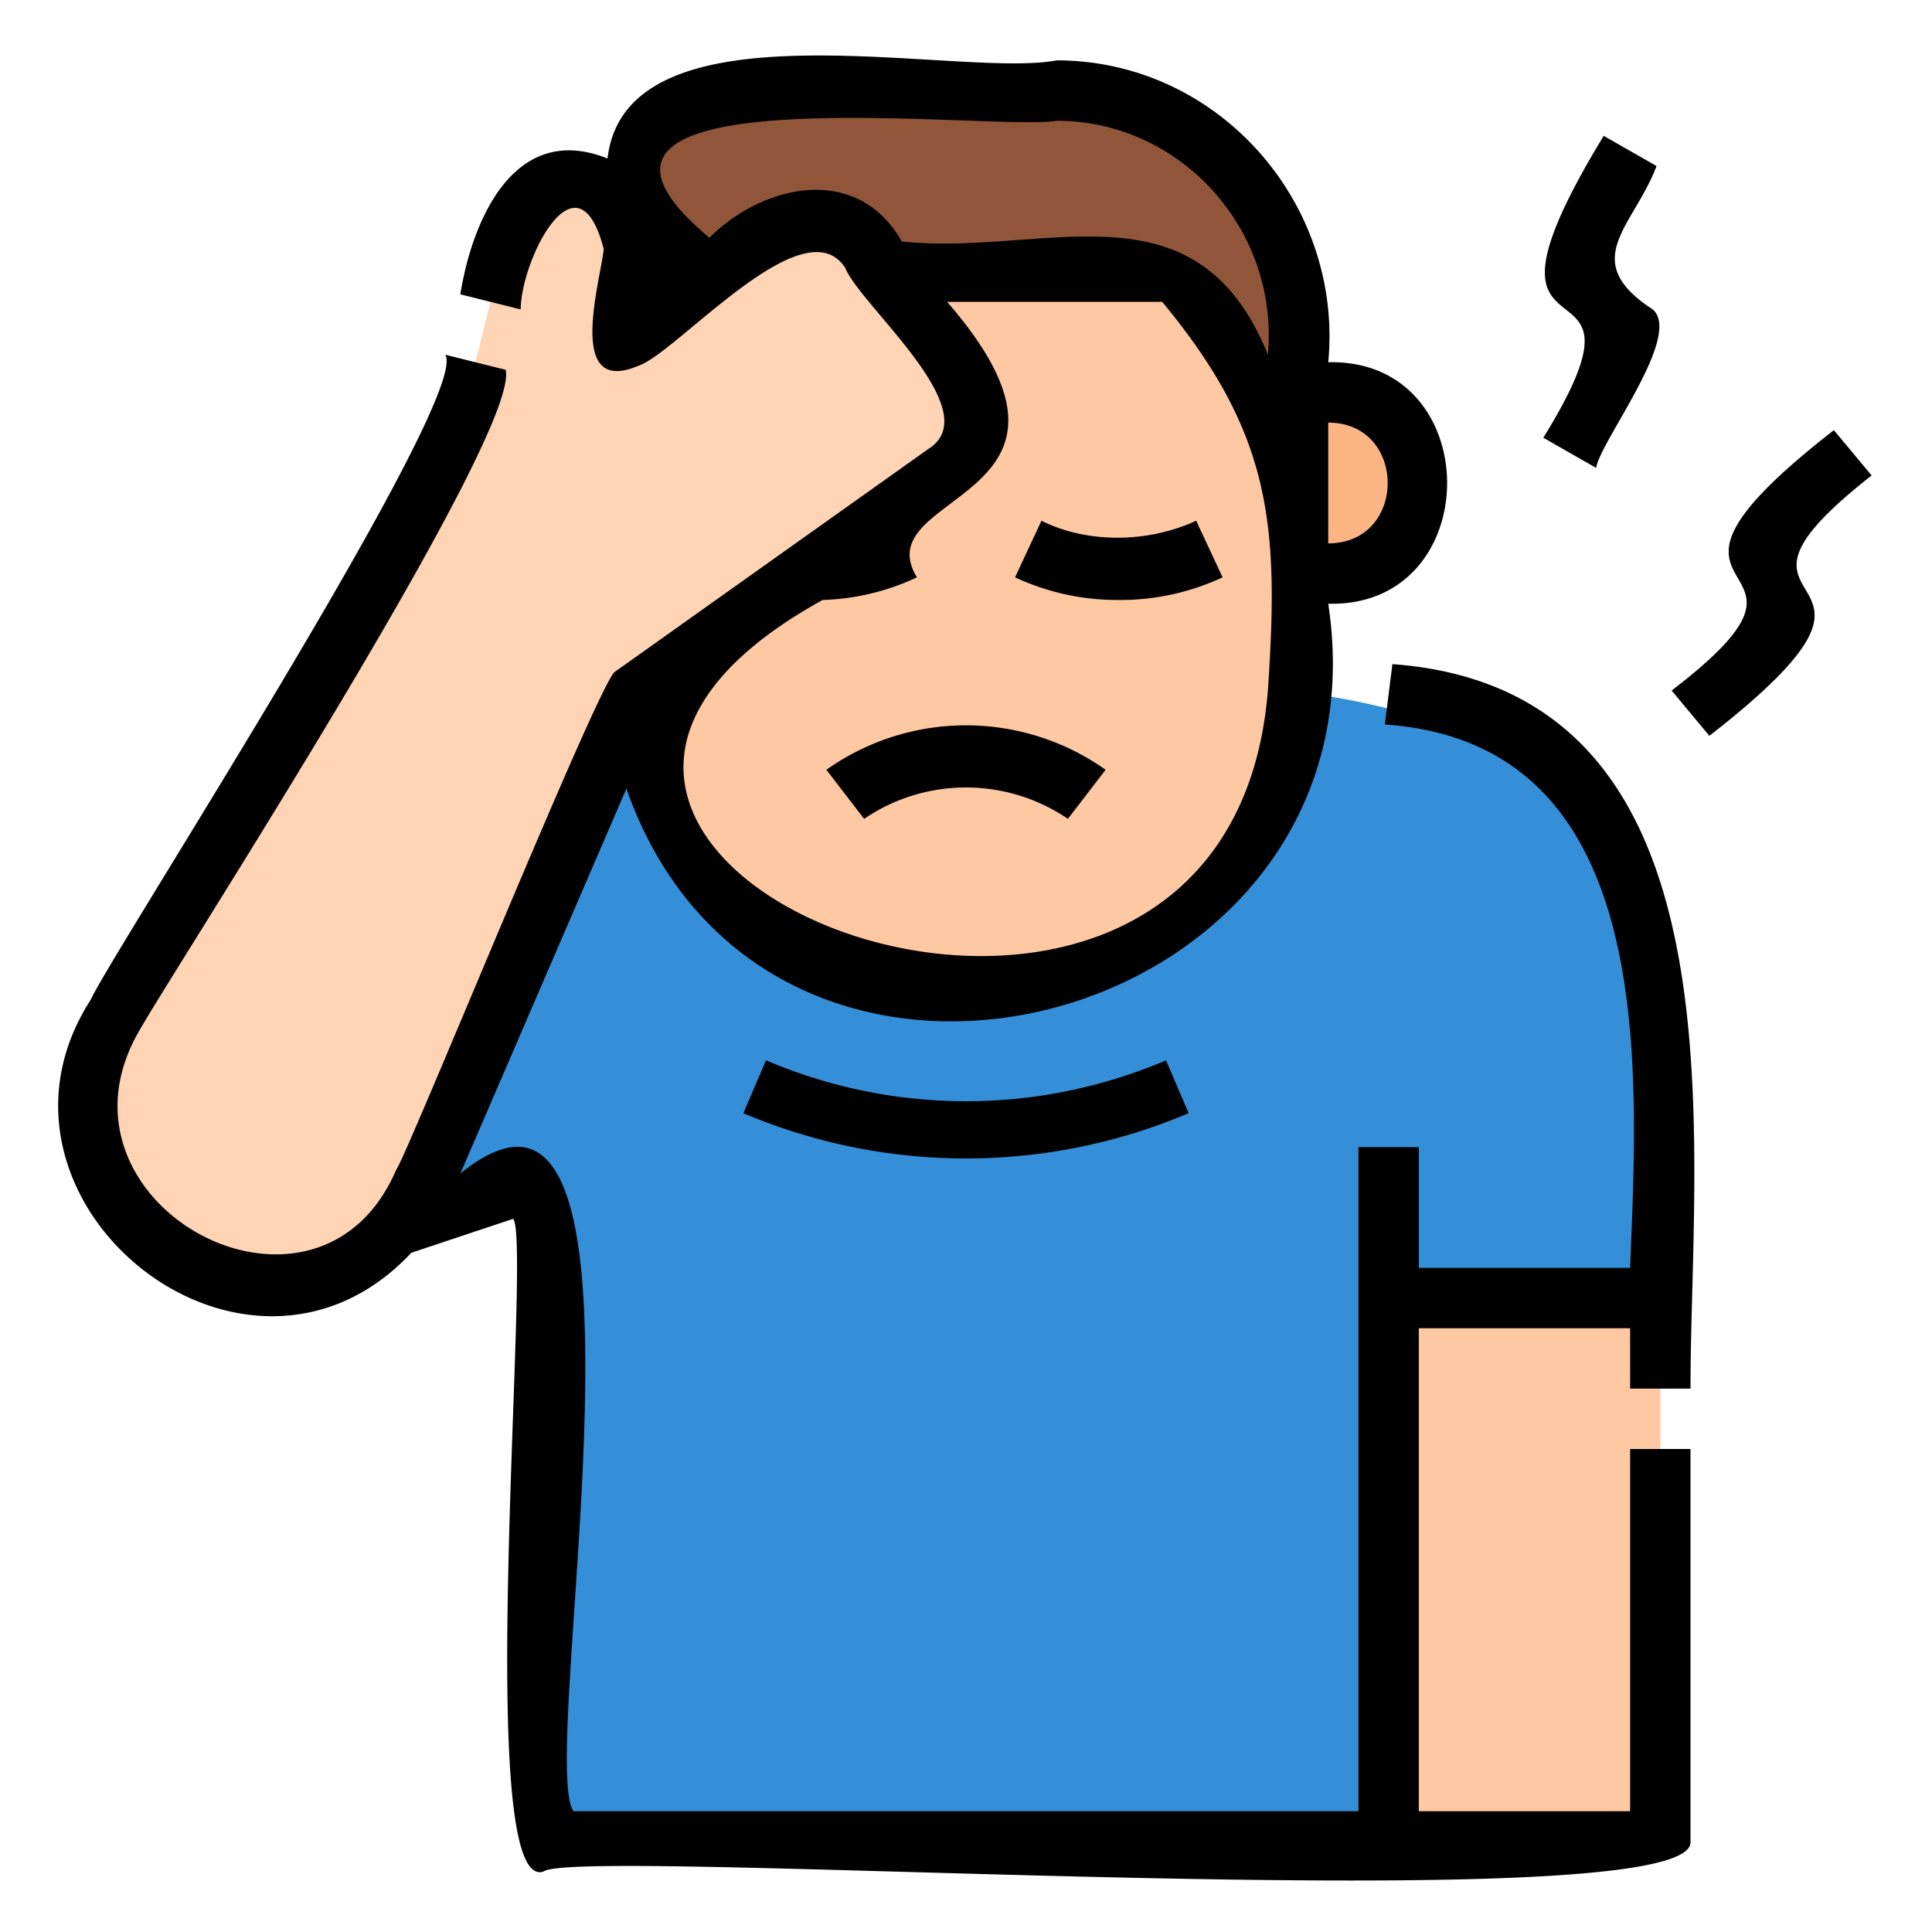
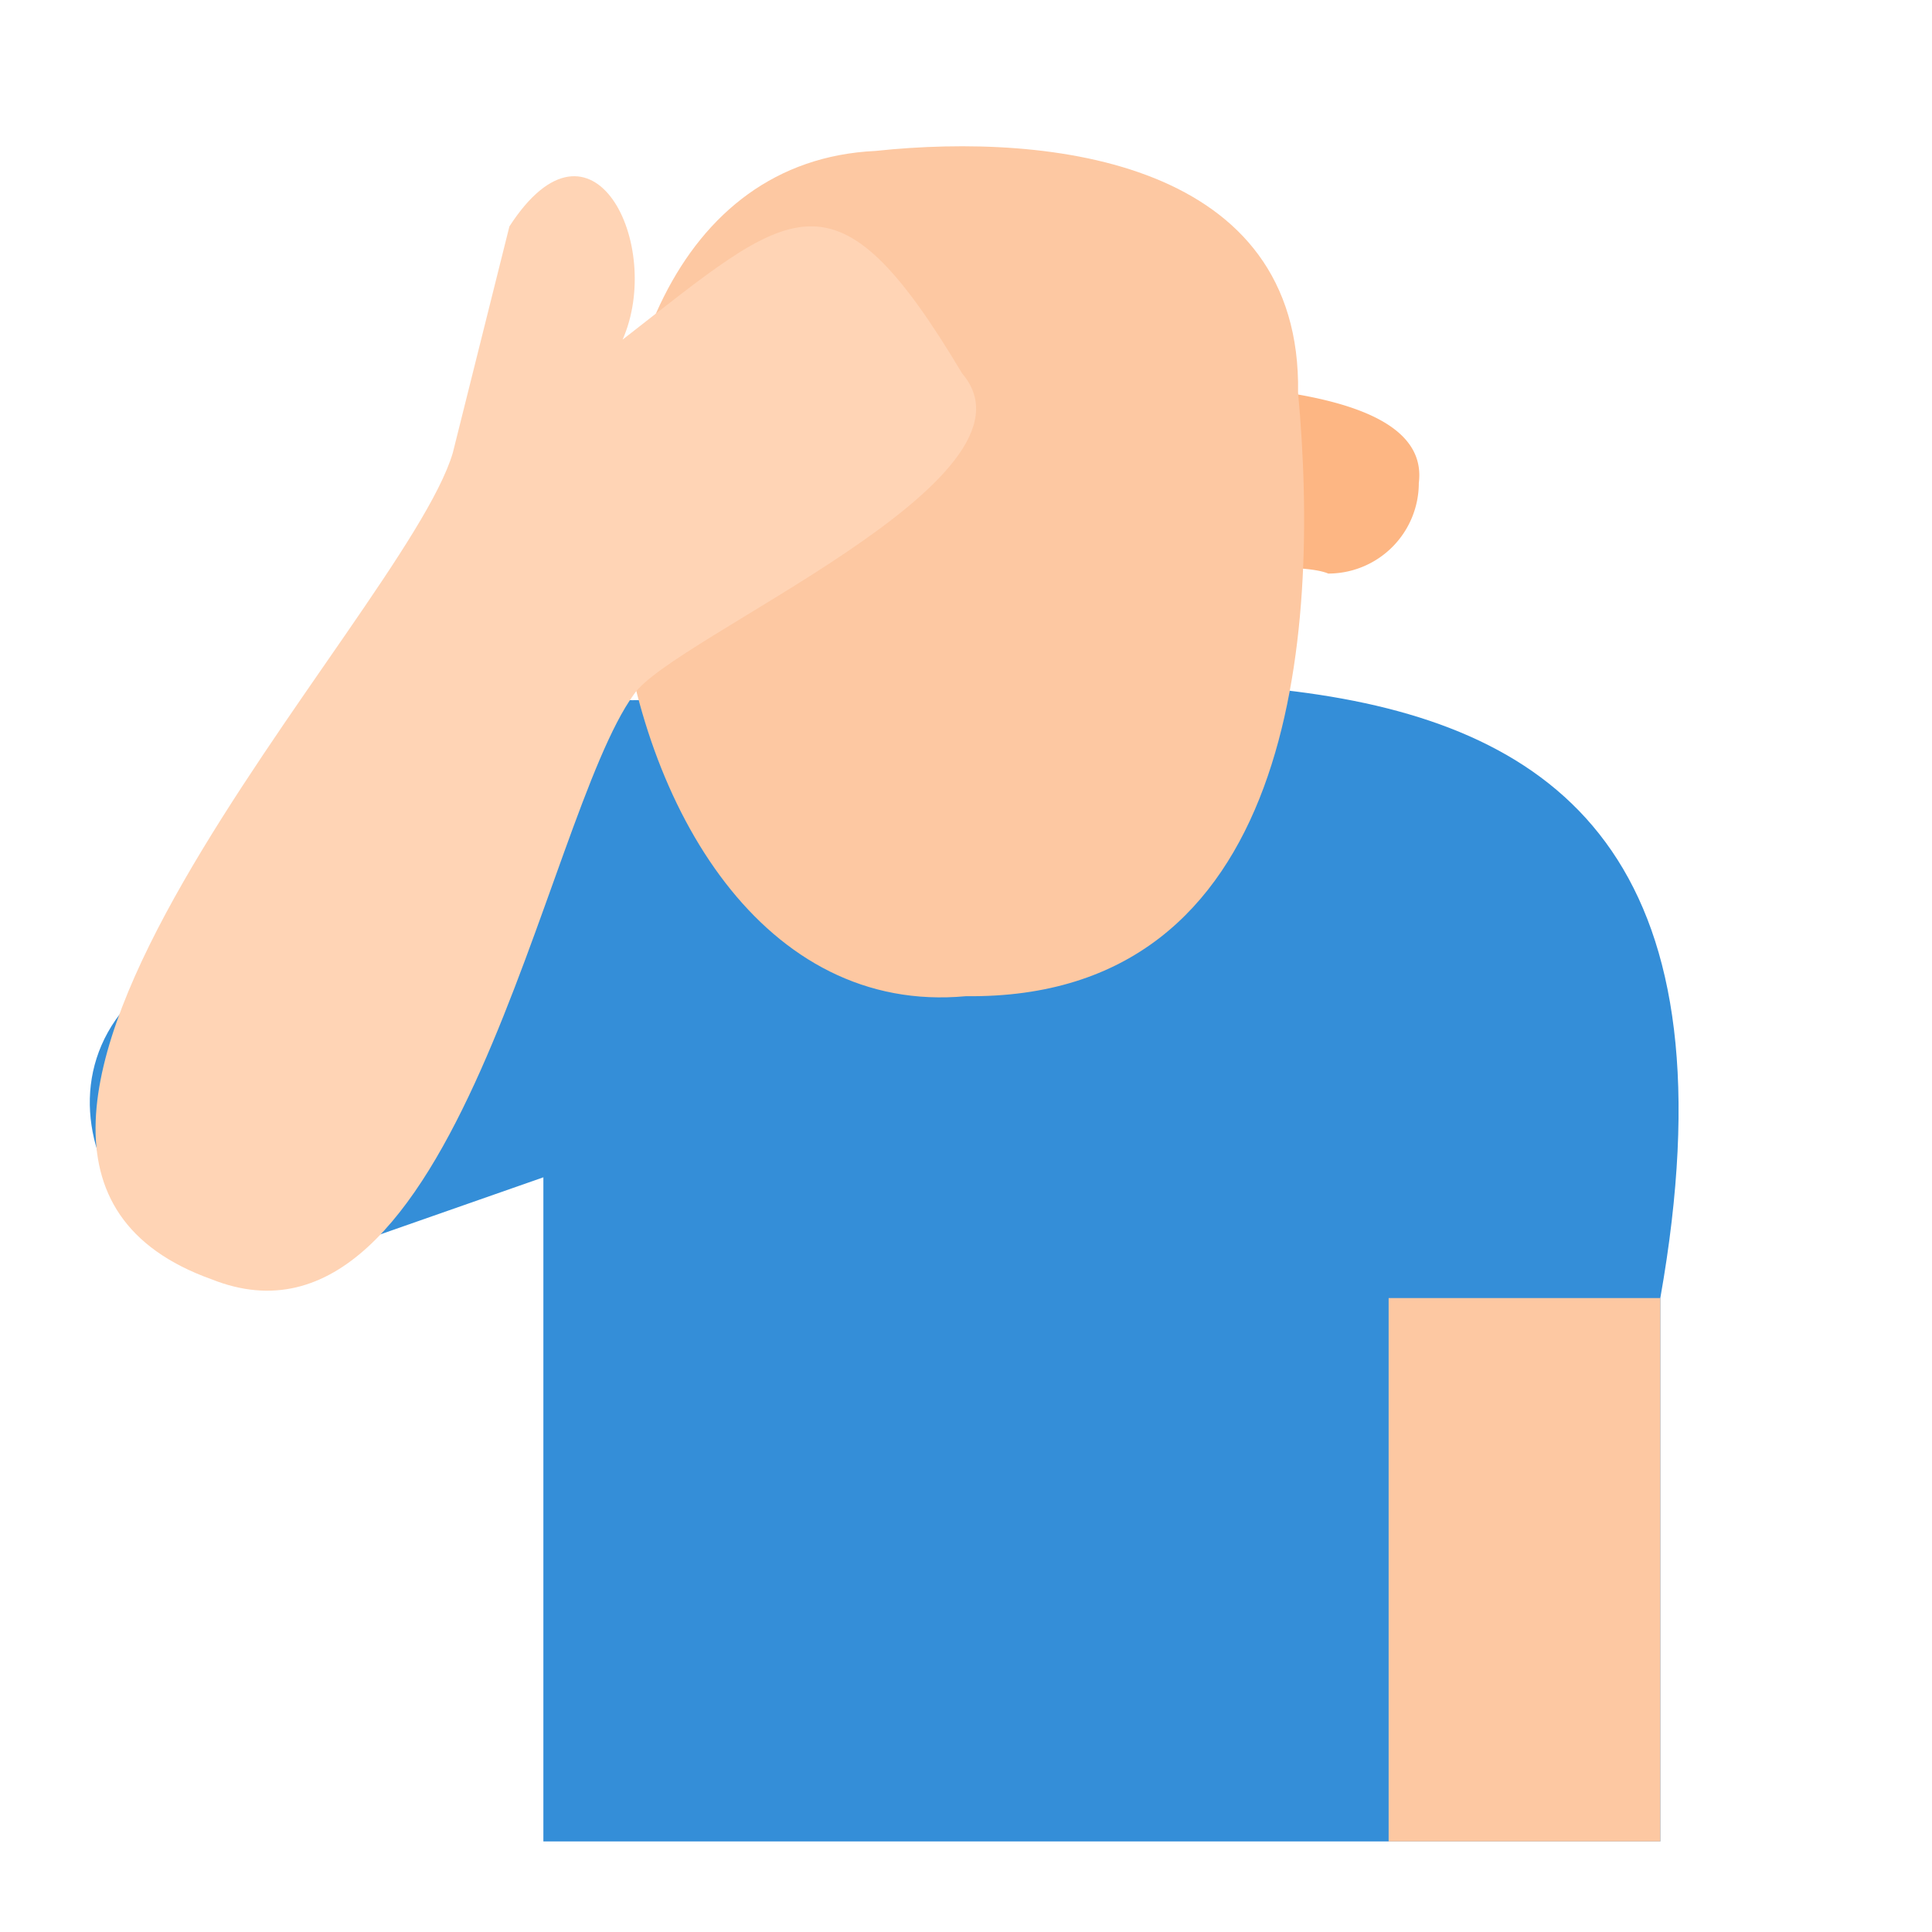
<svg xmlns="http://www.w3.org/2000/svg" id="Layer_1" data-name="Layer 1" viewBox="0 0 512 512" width="512" height="512">
  <defs>
    <style>
      .cls-3{fill:#fdc8a2}
    </style>
  </defs>
-   <path fill="#348ed8" d="M128 184c135 13 352-66 312 160h-72v144H144V312l-60 21c-41 20-81-37-48-69Z" />
+   <path fill="#348ed8" d="M128 184c135 13 352-66 312 160v144H144V312l-60 21c-41 20-81-37-48-69Z" />
  <path fill="#fdb683" d="M160 104c21 9 222-24 216 24a24 24 0 0 1-24 24c-21-9-222 24-216-24a24 24 0 0 1 24-24Z" />
  <path d="M256 264C149 274 126 45 232 40c47-5 113 3 112 64 6 65-1 161-88 160Z" class="cls-3" />
-   <path fill="#804a32" d="M208 40c-35 0-44 36-40 64 24-12 40-37 40-64Z" />
-   <path fill="#91563a" d="m344 120-32-48H192c-31 0-31-48 0-48h88c52-1 70 52 64 96Z" />
  <path fill="#ffd4b5" d="M255 99c-34-57-45-44-90-9 11-25-8-64-30-30l-15 60c-13 44-156 186-64 219 65 26 88-122 112-155 10-15 111-57 87-85Z" />
  <path d="M368 344h72v144h-72Z" class="cls-3" />
-   <path d="M448 368c0-66 16-185-79-192l-2 16c73 5 67 92 65 144h-56v-32h-16v176H152c-10-14 28-216-30-169l44-102c38 108 203 63 186-49 42 1 42-65 0-64 4-42-29-80-72-80-26 5-114-17-119 26-25-10-36 17-39 36l16 4c0-13 15-43 22-16-1 9-10 39 9 31 10-3 44-43 55-26 4 10 38 38 22 48l-83 59c-4 2-55 128-58 132-21 49-95 9-68-37 9-16 101-158 97-175l-16-4c7 11-88 158-94 171-34 53 41 114 85 67l27-9c5 6-11 179 8 173 8-7 306 14 304-8V384h-16v96h-56V352h56v16Zm-96-256c21 0 21 32 0 32ZM239 64c-12-21-37-15-51-1-54-45 76-28 92-31 33 0 59 29 56 62-19-47-59-26-97-30Zm-21 95a63 63 0 0 0 25-6c-14-23 54-20 8-73h57c29 35 31 59 28 103-11 136-243 45-118-24Zm78 0a64 64 0 0 1-27-6l7-15c12 6 28 6 41 0l7 15a64 64 0 0 1-28 6Zm-67 58-10-13a64 64 0 0 1 74 0l-10 13a48 48 0 0 0-54 0Zm80 64 6 14a151 151 0 0 1-118 0l6-14a135 135 0 0 0 106 0ZM438 82c8 7-14 35-15 42l-14-8c34-55-26-11 16-80l14 8c-6 16-21 25-1 38Zm48 32 10 12c-51 40 20 20-43 69l-10-12c51-39-20-20 43-69Z" />
</svg>